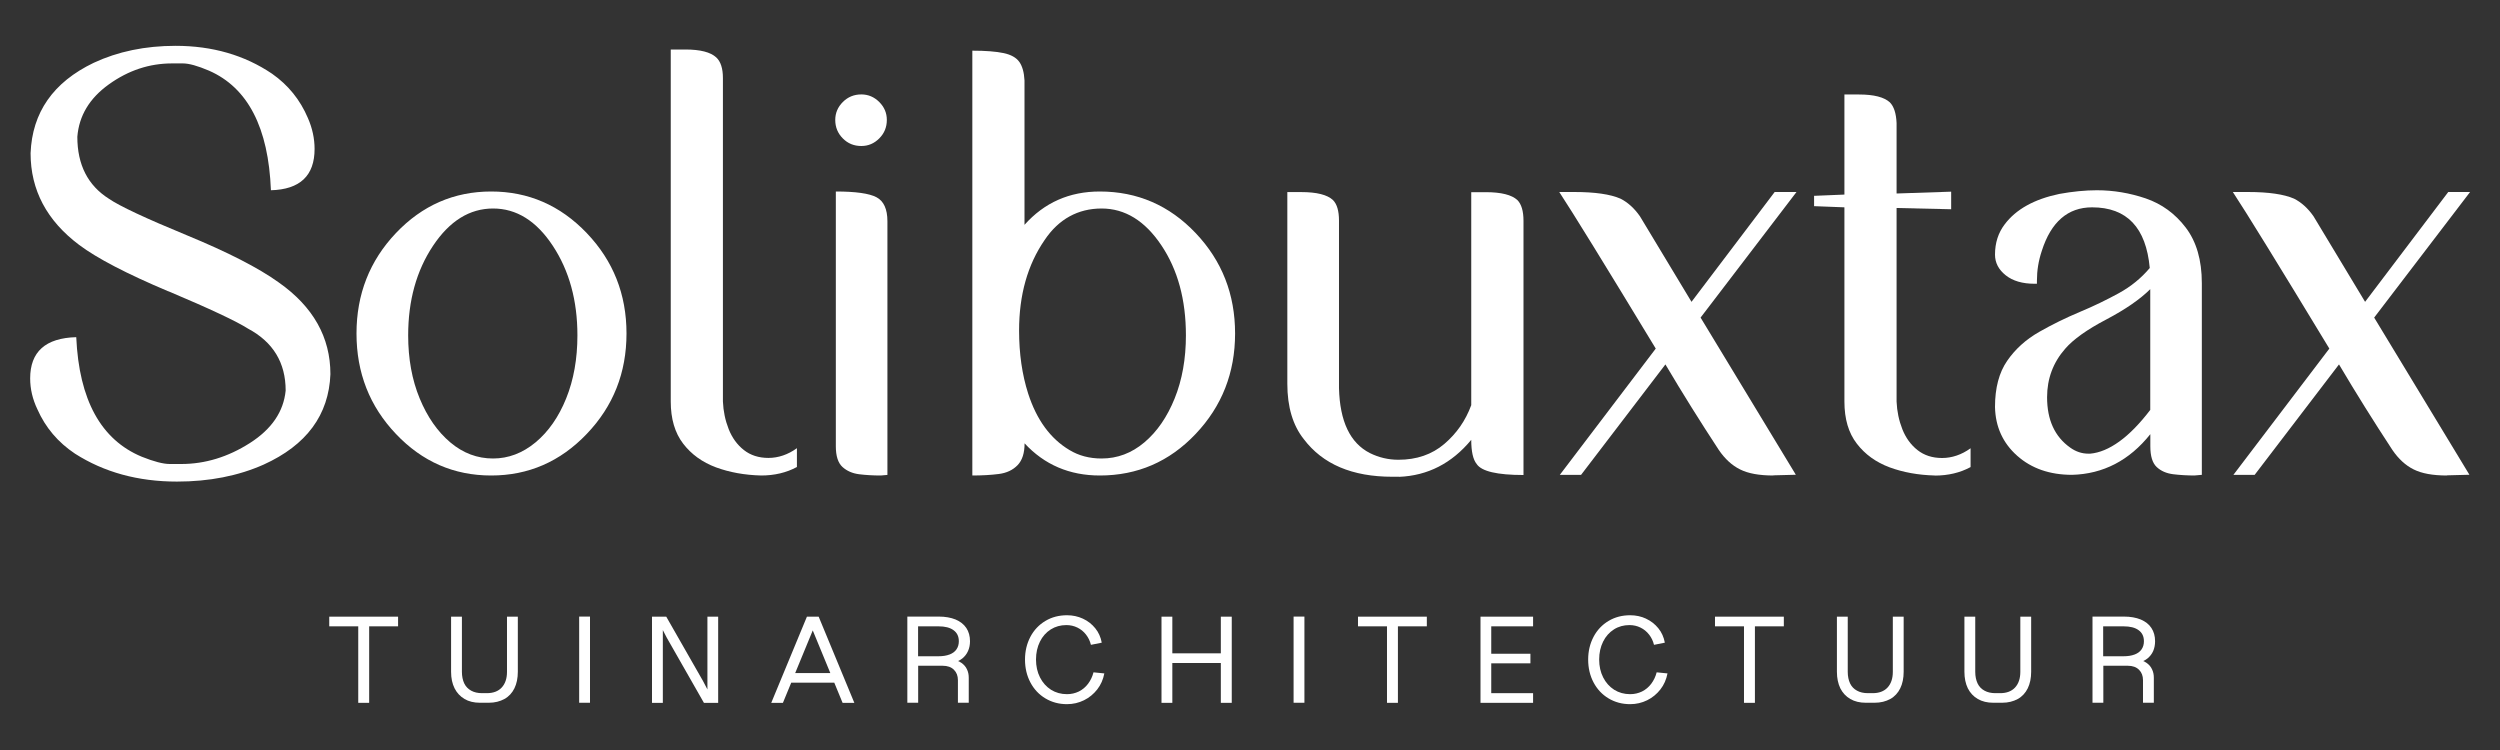
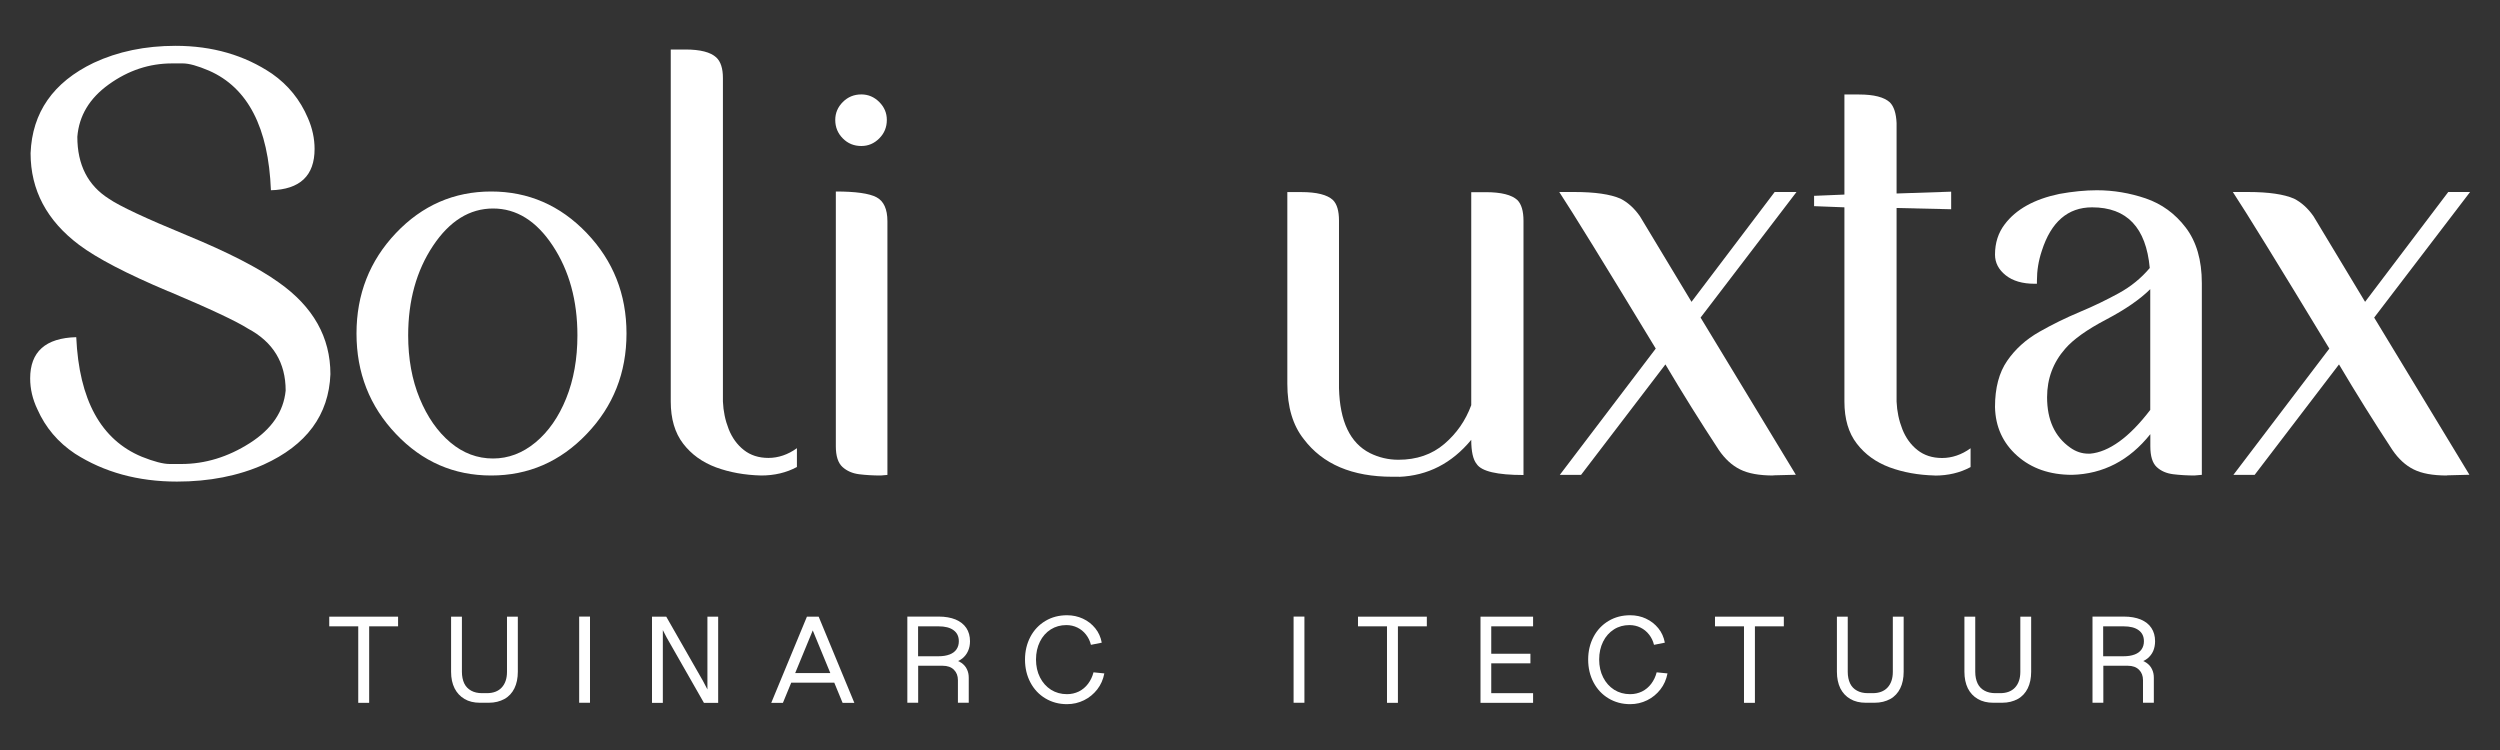
<svg xmlns="http://www.w3.org/2000/svg" id="Layer_1" data-name="Layer 1" viewBox="0 0 300 90">
  <rect x="0" y="0" width="300" height="90" fill="#333333" stroke="none" />
  <defs>
    <style>      .cls-1 {        fill: #fff;        stroke-width: 0px;      }    </style>
  </defs>
  <g>
    <path class="cls-1" d="M47.77,75.16h-3.47v9.18h-1.31v-9.18h-3.48v-1.16h8.26v1.16Z" />
    <path class="cls-1" d="M55.75,83.88c-.52-.3-.92-.73-1.2-1.28-.28-.56-.42-1.22-.42-1.98v-6.62h1.3v6.62c0,.54.1,1.01.28,1.39s.47.67.83.87c.36.2.8.3,1.31.3h.57c.76,0,1.36-.22,1.78-.67.42-.45.64-1.08.64-1.89v-6.62h1.3v6.62c0,.76-.14,1.43-.41,1.98s-.67.99-1.2,1.28-1.15.45-1.88.45h-1.05c-.72,0-1.34-.15-1.86-.45Z" />
    <path class="cls-1" d="M70.8,84.33h-1.3v-10.34h1.3v10.34Z" />
    <path class="cls-1" d="M86.18,74v10.34h-1.71l-4.46-7.82-.47-.91v8.73h-1.3v-10.34h1.71l4.41,7.72.53,1.01v-8.73h1.3Z" />
    <path class="cls-1" d="M96.84,74h1.4l4.28,10.34h-1.41l-3.58-8.69-3.58,8.69h-1.4l4.28-10.34ZM94.33,80.77h6.41v1.15h-6.41v-1.15Z" />
    <path class="cls-1" d="M115.37,79.54c.29.21.52.46.66.77.15.3.22.64.22,1.01v3.01h-1.3v-2.71c0-.52-.16-.93-.48-1.25-.32-.32-.77-.48-1.36-.48h-2.93v4.44h-1.3v-10.34h3.77c.78,0,1.45.12,2.02.35.56.24.99.57,1.29,1.02.29.44.44.97.44,1.59,0,.43-.08.83-.24,1.18-.16.36-.39.65-.7.9-.31.24-.69.42-1.14.53l-.04-.43c.42.06.78.2,1.08.41ZM113.95,78.54c.36-.14.64-.34.83-.62s.28-.6.28-.97c0-.58-.21-1.02-.64-1.33-.42-.31-1.02-.46-1.8-.46h-2.45v3.59h2.45c.52,0,.96-.07,1.32-.21Z" />
    <path class="cls-1" d="M129.95,74.24c.59.27,1.08.66,1.48,1.15s.66,1.07.78,1.73l-1.3.26c-.11-.46-.31-.87-.59-1.23-.28-.36-.62-.64-1.03-.84s-.85-.3-1.33-.3c-.69,0-1.31.17-1.87.52-.55.35-.99.84-1.3,1.47-.31.63-.47,1.34-.47,2.14s.16,1.52.48,2.15c.32.63.76,1.12,1.32,1.48.56.35,1.2.53,1.92.53.51,0,.98-.11,1.42-.32.44-.22.81-.53,1.11-.93.3-.4.52-.86.65-1.37l1.3.13c-.14.73-.42,1.37-.85,1.92-.43.55-.96.99-1.59,1.3-.63.31-1.31.47-2.04.47-.96,0-1.82-.23-2.59-.69-.77-.46-1.37-1.1-1.8-1.91-.43-.81-.65-1.73-.65-2.75s.22-1.92.65-2.74c.43-.81,1.03-1.44,1.8-1.9s1.63-.68,2.6-.68c.68,0,1.31.14,1.9.41Z" />
-     <path class="cls-1" d="M139.38,74h1.3v10.34h-1.3v-10.34ZM140.49,78.4h6.23v1.16h-6.23v-1.16ZM146.5,74h1.31v10.34h-1.31v-10.34Z" />
    <path class="cls-1" d="M156.53,84.33h-1.3v-10.34h1.3v10.34Z" />
    <path class="cls-1" d="M171.22,75.16h-3.47v9.18h-1.31v-9.18h-3.48v-1.16h8.26v1.16Z" />
    <path class="cls-1" d="M183.97,75.16h-5.02v3.29h4.7v1.15h-4.7v3.58h5.02v1.16h-6.31v-10.34h6.31v1.16Z" />
    <path class="cls-1" d="M197.52,74.24c.59.27,1.08.66,1.48,1.15s.66,1.07.78,1.73l-1.3.26c-.11-.46-.31-.87-.59-1.23-.28-.36-.62-.64-1.03-.84-.4-.2-.85-.3-1.33-.3-.69,0-1.31.17-1.86.52-.55.35-.99.84-1.3,1.47-.31.63-.47,1.34-.47,2.14s.16,1.52.48,2.15c.32.63.76,1.12,1.32,1.48.56.35,1.2.53,1.92.53.51,0,.98-.11,1.42-.32.44-.22.81-.53,1.11-.93.3-.4.52-.86.65-1.37l1.3.13c-.14.73-.42,1.37-.85,1.92-.43.55-.96.99-1.59,1.3-.63.31-1.31.47-2.04.47-.96,0-1.82-.23-2.59-.69-.77-.46-1.37-1.1-1.8-1.91-.43-.81-.65-1.73-.65-2.75s.22-1.92.65-2.74c.43-.81,1.03-1.44,1.8-1.9s1.63-.68,2.6-.68c.68,0,1.32.14,1.9.41Z" />
    <path class="cls-1" d="M214.06,75.16h-3.47v9.18h-1.31v-9.18h-3.48v-1.16h8.26v1.16Z" />
    <path class="cls-1" d="M222.04,83.88c-.52-.3-.92-.73-1.2-1.28-.27-.56-.41-1.22-.41-1.98v-6.62h1.3v6.62c0,.54.1,1.01.28,1.39s.46.67.83.87c.36.2.8.3,1.31.3h.57c.76,0,1.36-.22,1.78-.67.42-.45.64-1.08.64-1.89v-6.62h1.3v6.62c0,.76-.14,1.43-.41,1.98s-.67.99-1.2,1.28-1.15.45-1.88.45h-1.05c-.72,0-1.34-.15-1.86-.45Z" />
    <path class="cls-1" d="M237.34,83.88c-.52-.3-.92-.73-1.2-1.28-.27-.56-.41-1.22-.41-1.98v-6.62h1.3v6.62c0,.54.1,1.01.28,1.39s.46.67.83.87c.36.2.8.3,1.31.3h.57c.76,0,1.36-.22,1.78-.67.42-.45.64-1.08.64-1.89v-6.62h1.3v6.62c0,.76-.14,1.43-.41,1.98s-.67.99-1.2,1.28-1.15.45-1.88.45h-1.05c-.72,0-1.34-.15-1.86-.45Z" />
    <path class="cls-1" d="M257.58,79.54c.3.21.52.46.66.77.15.3.22.64.22,1.01v3.01h-1.3v-2.71c0-.52-.16-.93-.48-1.25-.32-.32-.77-.48-1.35-.48h-2.93v4.44h-1.3v-10.34h3.77c.78,0,1.45.12,2.02.35.56.24.99.57,1.28,1.02.29.44.44.97.44,1.59,0,.43-.08.83-.23,1.18-.16.36-.39.65-.7.9-.31.24-.69.42-1.14.53l-.04-.43c.42.06.78.2,1.08.41ZM256.16,78.54c.36-.14.64-.34.83-.62s.28-.6.28-.97c0-.58-.21-1.02-.64-1.33-.42-.31-1.02-.46-1.8-.46h-2.45v3.59h2.45c.52,0,.96-.07,1.32-.21Z" />
  </g>
  <g>
    <path class="cls-1" d="M20.2,34.96c-5-2.11-8.57-3.97-10.7-5.57-3.88-2.91-5.83-6.58-5.83-11,.19-4.9,2.72-8.52,7.57-10.85,2.91-1.36,6.19-2.04,9.83-2.04,4.42,0,8.28,1.12,11.58,3.35,1.94,1.36,3.37,3.13,4.3,5.32.53,1.21.8,2.45.8,3.71,0,3.2-1.75,4.86-5.24,4.95-.29-7.52-2.77-12.31-7.43-14.35-1.36-.58-2.4-.87-3.13-.87h-1.31c-2.72,0-5.24.84-7.57,2.51-2.33,1.67-3.59,3.77-3.79,6.3,0,3.35,1.26,5.83,3.79,7.43,1.26.87,4.37,2.33,9.32,4.37,4.95,2.04,8.64,3.93,11.07,5.68,4.13,2.91,6.19,6.58,6.19,11-.19,4.9-2.87,8.52-8.01,10.85-3.06,1.36-6.53,2.04-10.41,2.04-4.66,0-8.74-1.12-12.23-3.35-2.04-1.36-3.54-3.13-4.51-5.32-.58-1.21-.87-2.45-.87-3.71,0-3.2,1.84-4.85,5.53-4.95.34,7.53,2.96,12.31,7.87,14.35,1.45.58,2.57.87,3.35.87h1.38c2.86,0,5.61-.84,8.23-2.51,2.62-1.67,4.05-3.77,4.3-6.3,0-3.35-1.51-5.83-4.51-7.43-1.36-.87-4.54-2.37-9.54-4.48Z" />
    <path class="cls-1" d="M58.94,57.06c-4.47,0-8.28-1.66-11.43-4.99-3.16-3.32-4.73-7.34-4.73-12.05s1.58-8.73,4.73-12.05c3.15-3.32,6.97-4.99,11.43-4.99s8.29,1.66,11.47,4.99c3.18,3.33,4.77,7.34,4.77,12.05s-1.59,8.73-4.77,12.05c-3.18,3.33-7,4.99-11.47,4.99ZM59.16,55.02c1.84,0,3.54-.64,5.1-1.93,1.55-1.29,2.78-3.05,3.68-5.28.9-2.23,1.35-4.76,1.35-7.57,0-4.17-.98-7.75-2.95-10.74-1.97-2.99-4.36-4.48-7.17-4.48s-5.22,1.49-7.21,4.48c-1.99,2.99-2.98,6.57-2.98,10.74,0,2.82.46,5.34,1.38,7.57.92,2.23,2.15,3.99,3.68,5.28,1.53,1.29,3.24,1.93,5.13,1.93Z" />
    <path class="cls-1" d="M91.34,57.06c-1.99-.05-3.8-.38-5.43-.98-1.63-.61-2.94-1.55-3.93-2.84-.99-1.29-1.49-2.97-1.49-5.06V5.94h1.75c1.8,0,3.03.32,3.71.95.53.49.8,1.31.8,2.48v38.81c.05,1.17.28,2.27.69,3.31.41,1.04,1.02,1.88,1.82,2.51.8.63,1.78.95,2.95.95s2.35-.39,3.42-1.17v2.26c-1.26.68-2.69,1.02-4.3,1.02Z" />
    <path class="cls-1" d="M103.36,17.52c-.88,0-1.62-.3-2.22-.91-.61-.61-.91-1.35-.91-2.22,0-.82.3-1.54.91-2.15.61-.61,1.35-.91,2.22-.91.82,0,1.54.3,2.15.91.61.61.91,1.32.91,2.15,0,.87-.3,1.61-.91,2.22-.61.61-1.32.91-2.15.91ZM105.69,57.06c-.92,0-1.78-.05-2.59-.15-.8-.1-1.47-.39-2-.87-.53-.48-.8-1.31-.8-2.48v-30.58c2.38,0,4.01.23,4.88.69.87.46,1.31,1.42,1.31,2.88v30.44l-.8.07Z" />
-     <path class="cls-1" d="M131.98,57.06c-3.64,0-6.65-1.29-9.03-3.86,0,1.17-.28,2.04-.84,2.62-.56.58-1.31.94-2.26,1.06s-2,.18-3.17.18V6.08c1.6,0,2.85.1,3.75.29.9.19,1.53.55,1.89,1.06s.57,1.25.62,2.22v17.33c2.38-2.67,5.39-4,9.03-4,4.51,0,8.35,1.66,11.51,4.99,3.16,3.33,4.73,7.34,4.73,12.05s-1.58,8.73-4.73,12.05c-3.15,3.33-6.99,4.99-11.51,4.99ZM132.19,55.02c1.89,0,3.6-.64,5.13-1.93,1.53-1.29,2.74-3.05,3.64-5.28.9-2.23,1.35-4.76,1.35-7.57,0-4.27-.98-7.88-2.95-10.81-1.97-2.94-4.36-4.41-7.17-4.41s-5.15,1.26-6.84,3.79c-2.04,2.96-3.06,6.58-3.06,10.85,0,2.77.36,5.29,1.09,7.57,1.02,3.16,2.67,5.41,4.95,6.77,1.12.68,2.4,1.02,3.86,1.02Z" />
    <path class="cls-1" d="M167.88,57.21h-.8c-4.81,0-8.35-1.5-10.63-4.52-1.31-1.65-1.97-3.86-1.97-6.63v-23.01h1.68c1.84,0,3.11.32,3.79.95.49.49.73,1.31.73,2.48v20.1c.1,3.98,1.33,6.58,3.71,7.79,1.07.53,2.21.8,3.42.8,2.18,0,4.02-.63,5.5-1.89,1.48-1.26,2.56-2.81,3.24-4.66v-25.56h1.75c1.84,0,3.11.32,3.79.95.48.49.73,1.31.73,2.48v30.51c-3.16,0-5.03-.44-5.61-1.31-.44-.53-.66-1.5-.66-2.91-2.33,2.82-5.22,4.3-8.66,4.44Z" />
    <path class="cls-1" d="M212.81,57.06c-1.7,0-3.03-.24-4-.73-.97-.48-1.82-1.26-2.55-2.33-2.23-3.4-4.37-6.82-6.41-10.27l-10.12,13.25h-2.55l11.51-15.15c-6.12-10.1-9.98-16.36-11.58-18.79h1.82c2.47,0,4.32.27,5.53.8.87.44,1.65,1.14,2.33,2.11l6.19,10.27,9.98-13.18h2.62l-11.51,15.07,11.43,18.86-2.69.07Z" />
    <path class="cls-1" d="M232.18,57.06c-1.99-.05-3.8-.38-5.43-.98-1.63-.61-2.94-1.55-3.93-2.84-1-1.29-1.49-2.97-1.49-5.06v-23.3l-3.64-.14v-1.24l3.64-.15v-12.01h1.75c1.8,0,3.03.32,3.71.95.48.49.75,1.31.8,2.48v8.45l6.55-.22v2.11l-6.55-.15v23.23c.05,1.17.28,2.27.69,3.31.41,1.04,1.02,1.88,1.82,2.51.8.63,1.78.95,2.95.95s2.35-.39,3.42-1.17v2.26c-1.26.68-2.69,1.02-4.3,1.02Z" />
    <path class="cls-1" d="M263.42,57.06c-.92,0-1.8-.05-2.62-.15s-1.49-.39-2-.87c-.51-.48-.76-1.31-.76-2.48v-1.46c-2.52,3.16-5.66,4.78-9.39,4.88-2.67,0-4.87-.76-6.59-2.29-1.72-1.53-2.61-3.48-2.66-5.86,0-2.28.49-4.13,1.46-5.53.97-1.41,2.25-2.56,3.82-3.46,1.58-.9,3.21-1.7,4.88-2.4,1.68-.7,3.24-1.46,4.7-2.26s2.69-1.81,3.71-3.02c-.44-4.85-2.74-7.28-6.92-7.28-2.91,0-4.93,1.75-6.04,5.24-.39,1.17-.58,2.35-.58,3.57v.36h-.29c-1.45,0-2.61-.34-3.46-1.02-.85-.68-1.28-1.5-1.28-2.48,0-1.41.39-2.62,1.17-3.64,1.36-1.8,3.54-3.01,6.55-3.64,1.6-.29,3.11-.44,4.51-.44,1.99,0,3.94.33,5.86.98,1.92.66,3.52,1.82,4.8,3.5s1.93,3.9,1.93,6.66v23.01l-.8.07ZM250.82,54.44c1.12-.1,2.28-.58,3.5-1.46,1.21-.87,2.45-2.14,3.71-3.79v-14.49c-1.22,1.21-2.98,2.43-5.28,3.64-2.31,1.21-3.95,2.38-4.92,3.5-1.45,1.65-2.18,3.59-2.18,5.83,0,2.72.92,4.73,2.77,6.04.68.49,1.41.73,2.18.73h.22Z" />
    <path class="cls-1" d="M293.64,57.06c-1.7,0-3.03-.24-4-.73-.97-.48-1.82-1.26-2.55-2.33-2.23-3.4-4.37-6.82-6.41-10.27l-10.12,13.25h-2.55l11.51-15.15c-6.12-10.1-9.98-16.36-11.58-18.79h1.82c2.47,0,4.32.27,5.53.8.87.44,1.65,1.14,2.33,2.11l6.19,10.27,9.98-13.18h2.62l-11.51,15.07,11.43,18.86-2.69.07Z" />
  </g>
</svg>